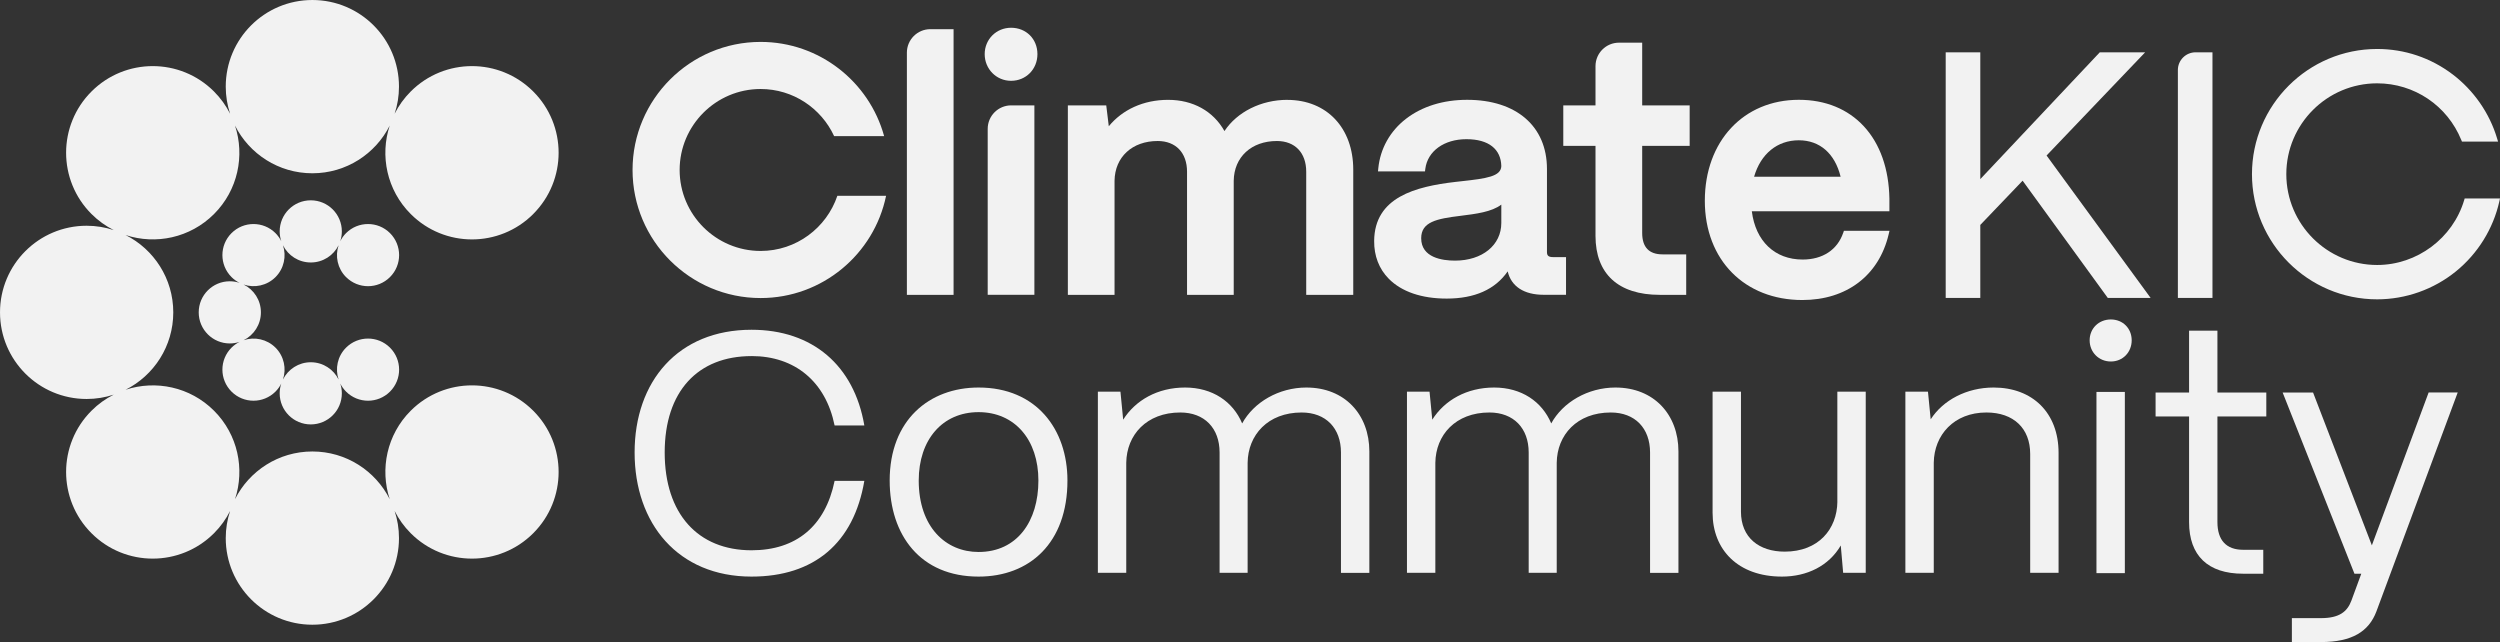
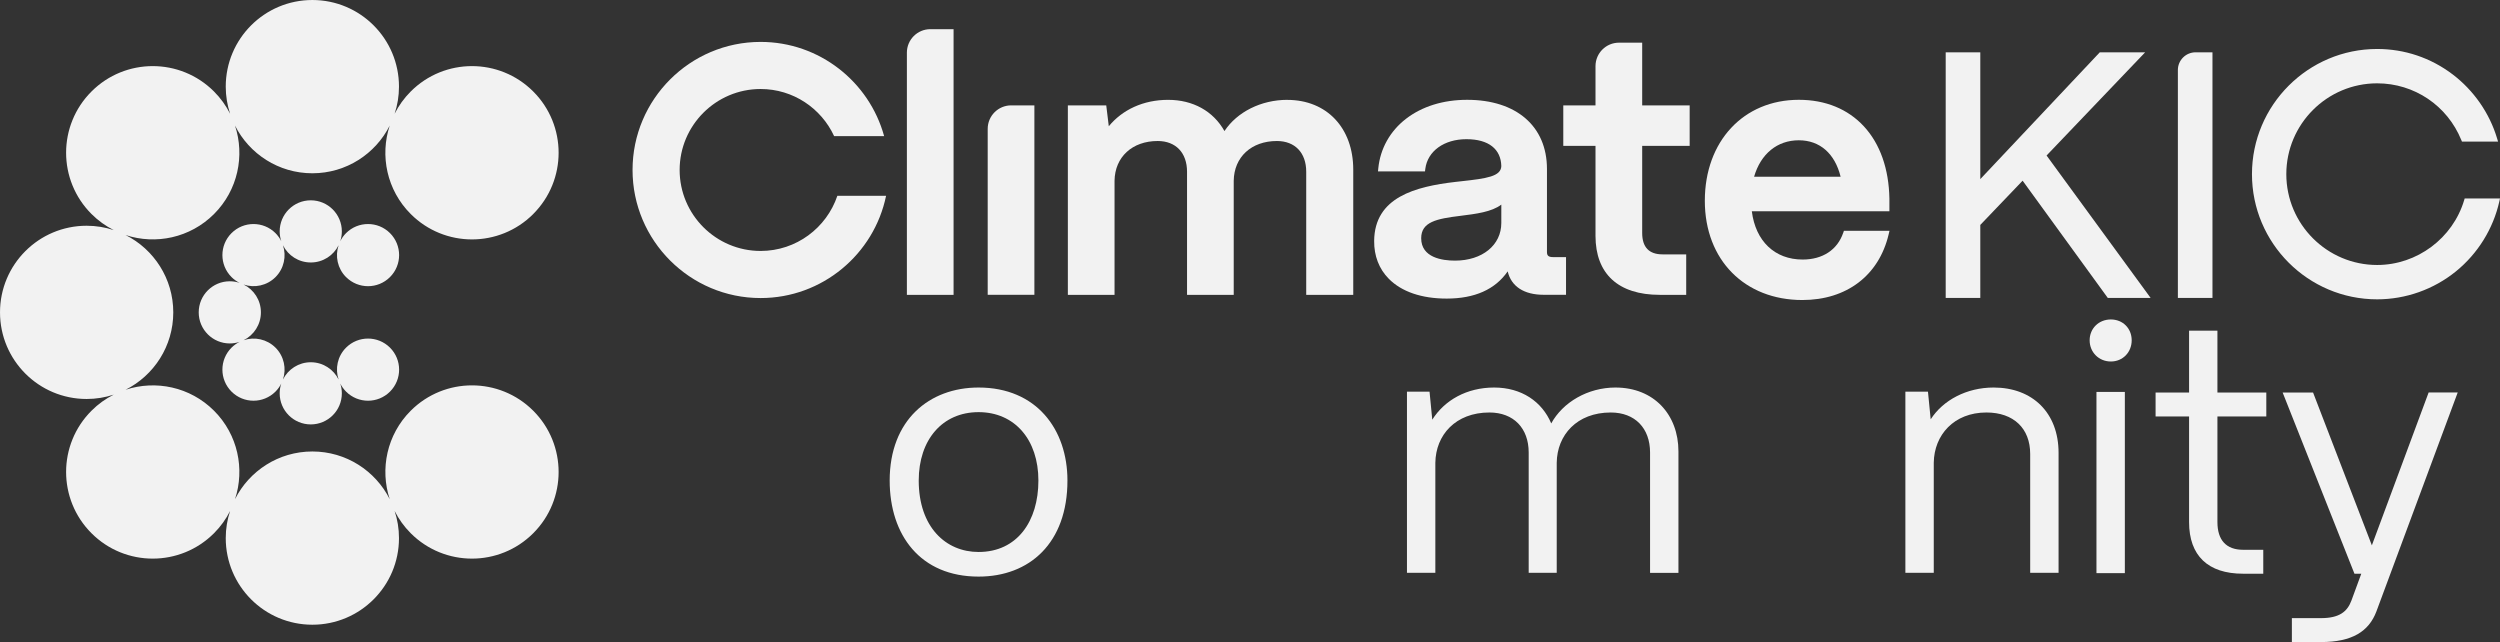
<svg xmlns="http://www.w3.org/2000/svg" viewBox="0 0 796.27 204.5" version="1.1" id="svg92" width="796.27" height="204.5">
  <rect x="0" y="0" width="796.27" height="204.5" fill="#333333" stroke="none" />
  <defs id="defs4">
    <style id="style2">
      .cls-1 {
        fill: none;
      }

      .cls-2 {
        fill: #f2f2f2;
      }
    </style>
  </defs>
  <g id="Vector_Logos" data-name="Vector Logos" transform="translate(-177.91,-198.9)">
    <g id="g62">
      <g id="g28">
-         <path class="cls-2" d="m 499.94,207.74 c -4.71,0 -8.4,3.69 -8.4,8.4 0,4.71 3.69,8.5 8.4,8.5 4.71,0 8.4,-3.65 8.4,-8.5 0,-4.85 -3.61,-8.4 -8.4,-8.4" id="path6" />
        <path class="cls-2" d="m 466.76,215.66 v 77.15 h 14.87 v -84.62 h -7.39 c -4.13,0 -7.48,3.35 -7.48,7.48" id="path8" />
        <path class="cls-2" d="m 492.5,239.94 v 52.86 h 14.87 v -60.34 h -7.39 c -4.13,0 -7.48,3.35 -7.48,7.48" id="path10" />
        <path class="cls-2" d="m 587.93,230.7 c -8.33,0 -15.99,3.85 -20.02,9.94 -3.56,-6.34 -10.01,-9.94 -17.94,-9.94 -7.93,0 -14.6,3.17 -18.9,8.41 l -0.81,-6.64 h -12.23 v 60.34 h 14.87 v -36.34 c 0.11,-7.57 5.64,-12.66 13.75,-12.66 5.76,0 9.34,3.75 9.34,9.78 v 39.22 h 14.87 v -36.34 c 0.11,-7.57 5.63,-12.66 13.75,-12.66 5.76,0 9.34,3.75 9.34,9.78 v 39.22 h 14.98 v -39.88 c 0,-13.29 -8.44,-22.22 -21.01,-22.22" id="path12" />
        <path class="cls-2" d="m 656.09,269.92 c 0,7.06 -6.06,11.99 -14.75,11.99 -4.02,0 -10.77,-0.93 -10.77,-7.13 0,-5.23 4.97,-6.22 12.54,-7.14 4.9,-0.61 9.94,-1.24 12.98,-3.57 z m 14.54,9.27 V 252.7 c 0,-13.57 -9.74,-22.01 -25.43,-22.01 -7.6,0 -14.33,2.09 -19.46,6.04 -5.08,3.91 -8.21,9.51 -8.83,15.76 l -0.1,1.01 h 14.97 l 0.1,-0.81 c 0.72,-5.66 5.98,-9.46 13.1,-9.46 7.12,0 10.99,3.2 11.11,8.56 -0.1,3.3 -4.64,3.95 -12.66,4.83 -0.64,0.07 -1.3,0.14 -1.97,0.22 -12.73,1.48 -25.76,4.87 -25.87,18.79 -0.05,4.76 1.56,8.93 4.65,12.05 4.09,4.14 10.48,6.32 18.45,6.32 8.93,0 15.46,-2.92 19.43,-8.67 1.13,4.81 5.2,7.46 11.47,7.46 h 7.11 v -12 h -4.13 c -1.62,0 -1.94,-0.62 -1.94,-1.61" id="path14" />
        <path class="cls-2" d="m 420.17,278.83 c -14.22,0 -25.79,-11.57 -25.79,-25.79 0,-14.22 11.57,-25.79 25.79,-25.79 10.37,0 19.32,6.15 23.41,15 h 15.93 c -4.74,-17.27 -20.58,-30 -39.34,-30 -22.49,0 -40.79,18.3 -40.79,40.79 0,22.49 18.3,40.79 40.79,40.79 19.67,0 36.14,-14 39.96,-32.56 h -15.52 c -3.44,10.19 -13.09,17.56 -24.43,17.56" id="path16" />
        <path class="cls-2" d="m 700.96,212.49 h -7.39 c -4.13,0 -7.48,3.35 -7.48,7.48 v 12.5 h -10.26 v 12.89 h 10.26 v 28.65 c 0,12.13 7.27,18.8 20.46,18.8 h 8.43 v -12.89 h -7.55 c -4.29,0 -6.47,-2.29 -6.47,-6.8 v -27.77 h 15.12 v -12.89 h -15.12 v -19.98 z" id="path18" />
        <path class="cls-2" d="m 750.85,243.58 c 6.69,0 11.49,4.22 13.31,11.61 H 736.6 c 2.12,-7.3 7.38,-11.61 14.25,-11.61 m 14.14,29.46 c -1.84,5.42 -6.55,8.53 -12.92,8.53 -8.88,0 -15,-5.86 -16.19,-15.37 h 43.82 v -4.03 c -0.16,-9.49 -2.97,-17.44 -8.12,-23.02 -5.12,-5.54 -12.28,-8.46 -20.72,-8.46 -17.63,0 -29.95,13.22 -29.95,32.16 0,18.94 12.77,31.61 31.05,31.61 14.12,0 24.4,-7.82 27.5,-20.91 l 0.27,-1.14 h -14.52 l -0.21,0.63 z" id="path20" />
        <path class="cls-2" d="m 962.93,262.1 -0.16,0.55 c -3.64,12.16 -15.04,20.65 -27.72,20.65 -15.95,0 -28.93,-12.98 -28.93,-28.93 0,-15.95 12.98,-28.93 28.93,-28.93 11.82,0 22.34,7.09 26.81,18.07 l 0.2,0.48 h 11.5 l -0.3,-0.99 c -2.4,-8.06 -7.44,-15.31 -14.18,-20.42 -6.97,-5.28 -15.28,-8.08 -24.03,-8.08 -21.98,0 -39.87,17.88 -39.87,39.87 0,21.99 17.88,39.87 39.87,39.87 9.11,0 18.02,-3.16 25.1,-8.91 6.97,-5.66 11.88,-13.58 13.82,-22.28 l 0.21,-0.94 h -11.24 z" id="path22" />
        <polygon class="cls-2" points="808.65,255.95 808.65,215.56 797.63,215.56 797.63,293.79 808.65,293.79 808.65,270.54 822.13,256.45 848.98,293.41 849.25,293.79 862.9,293.79 829.76,248.43 861.16,215.56 846.71,215.56 " id="polygon24" />
        <path class="cls-2" d="m 871.58,221.2 v 72.59 h 11.02 v -78.23 h -5.38 c -3.11,0 -5.64,2.53 -5.64,5.64" id="path26" />
      </g>
      <g id="g60">
        <g id="g52">
-           <path class="cls-2" d="m 417.28,312.31 c 13.83,0 23.63,8.17 26.46,22.11 h 9.47 c -3.27,-19.17 -16.55,-30.49 -35.93,-30.49 -23.41,0 -37.24,16.44 -37.24,39.09 0,22.65 13.83,39.53 37.24,39.53 19.93,0 32.56,-10.67 35.93,-30.49 h -9.47 c -2.94,14.37 -12.2,22.11 -26.46,22.11 -17.1,0 -27.66,-11.65 -27.66,-31.14 0,-19.49 10.56,-30.71 27.66,-30.71" id="path30" />
          <path class="cls-2" d="m 489.59,374.71 c -10.45,0 -19.06,-7.95 -19.06,-22.76 0,-12.96 7.51,-21.78 19.06,-21.78 11.55,0 19.06,8.82 19.06,21.78 0,12.96 -6.75,22.76 -19.06,22.76 m 0,-52.38 c -15.68,0 -28.31,10.34 -28.31,29.62 0,17.42 9.8,30.6 28.31,30.6 16.23,0 28.31,-10.67 28.31,-30.6 0,-16.33 -9.91,-29.62 -28.31,-29.62" id="path32" />
-           <path class="cls-2" d="m 594.02,322.33 c -8.82,0 -16.77,4.68 -20.47,11.43 -2.94,-6.97 -9.47,-11.43 -18.19,-11.43 -8.72,0 -15.79,4.03 -19.71,10.24 l -0.87,-8.93 h -7.19 v 57.71 h 9.04 v -35.06 c 0.11,-8.82 6.43,-16.01 17.21,-16.01 7.73,0 12.52,5.01 12.52,12.74 v 38.33 h 8.93 v -35.06 c 0.11,-8.82 6.42,-16.01 17.21,-16.01 7.73,0 12.52,5.01 12.52,12.74 v 38.33 h 9.04 v -38.66 c 0,-11.76 -7.84,-20.36 -20.04,-20.36" id="path34" />
          <path class="cls-2" d="m 692.46,322.33 c -8.82,0 -16.77,4.68 -20.47,11.43 -2.94,-6.97 -9.47,-11.43 -18.18,-11.43 -8.71,0 -15.79,4.03 -19.71,10.24 l -0.87,-8.93 h -7.19 v 57.71 h 9.04 v -35.06 c 0.11,-8.82 6.43,-16.01 17.21,-16.01 7.73,0 12.52,5.01 12.52,12.74 v 38.33 h 8.93 v -35.06 c 0.11,-8.82 6.42,-16.01 17.21,-16.01 7.73,0 12.52,5.01 12.52,12.74 v 38.33 h 9.04 v -38.66 c 0,-11.76 -7.84,-20.36 -20.04,-20.36" id="path36" />
-           <path class="cls-2" d="m 763.13,358.7 v 0 c -0.11,8.71 -5.99,15.9 -16.77,15.9 -8.17,0 -13.94,-4.46 -13.94,-12.74 v -38.22 h -9.04 v 38.55 c 0,11.76 8.06,20.36 22.1,20.36 7.95,0 14.92,-3.38 18.73,-9.91 l 0.76,8.71 h 7.19 v -57.71 h -9.04 v 35.06 z" id="path38" />
          <path class="cls-2" d="m 812.89,322.33 c -8.6,0 -16.12,4.03 -20.04,10.13 l -0.87,-8.82 h -7.19 v 57.71 h 9.04 v -35.06 c 0.11,-8.82 6.42,-16.01 16.77,-16.01 8.71,0 13.94,5.12 13.94,13.18 v 37.89 h 9.04 v -38.22 c 0,-12.74 -8.28,-20.8 -20.69,-20.8" id="path40" />
          <g id="g46">
            <polygon class="cls-2" points="854.69,381.45 854.69,323.73 845.65,323.73 845.65,381.45 " id="polygon42" />
            <path class="cls-2" d="m 850.23,300.65 c -3.81,0 -6.75,2.83 -6.75,6.64 0,3.81 2.94,6.75 6.75,6.75 3.81,0 6.64,-2.94 6.64,-6.75 0,-3.81 -2.83,-6.64 -6.64,-6.64" id="path44" />
          </g>
          <path class="cls-2" d="m 884.19,304.21 h -9.04 v 19.71 h -10.67 v 7.62 h 10.67 v 33.65 c 0,10.67 5.99,16.44 17.2,16.44 h 6.43 v -7.62 h -6.43 c -5.34,0 -8.17,-3.05 -8.17,-8.82 v -33.65 h 15.57 v -7.62 h -15.57 v -19.71 z" id="path48" />
          <path class="cls-2" d="m 933.37,372.6 v 0 l -18.73,-48.68 h -9.69 l 22.87,57.71 H 930 l -3.16,8.6 c -1.31,3.48 -3.81,5.55 -9.69,5.55 h -9.26 v 7.62 h 9.26 c 9.91,0 15.24,-3.38 17.64,-9.69 l 25.92,-69.8 h -9.26 l -18.08,48.68 z" id="path50" />
        </g>
        <g id="g58">
          <path class="cls-2" d="m 347.75,267.06 c 10.78,-10.78 10.78,-28.24 0,-39.02 -10.78,-10.78 -28.24,-10.78 -39.02,0 -2.13,2.13 -3.84,4.53 -5.13,7.09 0.9,-2.72 1.39,-5.62 1.39,-8.64 0,-15.24 -12.35,-27.59 -27.59,-27.59 -15.24,0 -27.59,12.35 -27.59,27.59 0,3.02 0.49,5.92 1.39,8.64 -1.29,-2.55 -2.99,-4.95 -5.13,-7.09 -10.78,-10.78 -28.24,-10.78 -39.02,0 -10.78,10.78 -10.78,28.24 0,39.02 2.13,2.13 4.53,3.84 7.09,5.13 -2.72,-0.9 -5.62,-1.39 -8.64,-1.39 -15.24,0 -27.59,12.35 -27.59,27.59 0,15.24 12.35,27.59 27.59,27.59 3.02,0 5.92,-0.49 8.64,-1.39 -2.55,1.29 -4.96,2.99 -7.09,5.13 -10.78,10.78 -10.78,28.24 0,39.02 10.77,10.78 28.24,10.78 39.02,0 2.13,-2.13 3.84,-4.53 5.13,-7.09 -0.9,2.72 -1.39,5.62 -1.39,8.64 0,15.24 12.35,27.59 27.59,27.59 15.24,0 27.59,-12.35 27.59,-27.59 0,-3.02 -0.49,-5.92 -1.39,-8.64 1.29,2.55 2.99,4.95 5.13,7.09 10.78,10.78 28.24,10.78 39.02,0 10.78,-10.77 10.78,-28.24 0,-39.02 -10.78,-10.77 -28.24,-10.77 -39.02,0 -7.62,7.62 -9.84,18.59 -6.69,28.17 -4.54,-9.01 -13.87,-15.19 -24.64,-15.19 -10.77,0 -20.1,6.18 -24.64,15.19 3.16,-9.58 0.94,-20.55 -6.68,-28.17 -7.62,-7.62 -18.59,-9.84 -28.17,-6.68 9.01,-4.54 15.19,-13.87 15.19,-24.64 0,-10.77 -6.18,-20.1 -15.19,-24.64 9.58,3.16 20.55,0.93 28.17,-6.69 7.62,-7.62 9.84,-18.59 6.68,-28.17 4.54,9.01 13.87,15.19 24.64,15.19 10.77,0 20.1,-6.18 24.64,-15.19 -3.16,9.58 -0.93,20.55 6.69,28.17 10.78,10.78 28.24,10.78 39.02,0" id="path54" />
          <path class="cls-2" d="m 288.13,287.15 c 3.87,3.87 10.13,3.87 14,0 3.87,-3.87 3.87,-10.13 0,-14 -3.87,-3.86 -10.13,-3.86 -14,0 -0.77,0.78 -1.39,1.65 -1.85,2.58 0.33,-0.99 0.51,-2.04 0.51,-3.13 0,-5.47 -4.43,-9.9 -9.9,-9.9 -5.47,0 -9.9,4.43 -9.9,9.9 0,1.1 0.18,2.15 0.51,3.13 -0.46,-0.93 -1.08,-1.8 -1.85,-2.58 -3.87,-3.86 -10.13,-3.86 -14,0 -3.87,3.87 -3.87,10.13 0,14 0.77,0.77 1.65,1.39 2.58,1.85 -0.98,-0.33 -2.04,-0.51 -3.13,-0.51 -5.47,0 -9.9,4.43 -9.9,9.9 0,5.47 4.43,9.9 9.9,9.9 1.09,0 2.15,-0.18 3.13,-0.51 -0.93,0.46 -1.8,1.08 -2.58,1.85 -3.87,3.87 -3.87,10.13 0,14 3.87,3.87 10.13,3.87 14,0 0.77,-0.77 1.39,-1.65 1.85,-2.58 -0.33,0.98 -0.51,2.04 -0.51,3.13 0,5.47 4.43,9.9 9.9,9.9 5.47,0 9.9,-4.43 9.9,-9.9 0,-1.09 -0.18,-2.15 -0.51,-3.13 0.47,0.93 1.08,1.8 1.85,2.58 3.87,3.87 10.13,3.87 14,0 3.87,-3.87 3.87,-10.13 0,-14 -3.87,-3.86 -10.13,-3.86 -14,0 -2.75,2.75 -3.53,6.71 -2.37,10.15 -1.62,-3.26 -4.98,-5.5 -8.86,-5.5 -3.88,0 -7.24,2.24 -8.87,5.5 1.16,-3.45 0.37,-7.41 -2.37,-10.15 -2.75,-2.74 -6.71,-3.53 -10.15,-2.37 3.26,-1.62 5.5,-4.98 5.5,-8.87 0,-3.89 -2.24,-7.24 -5.5,-8.86 3.45,1.16 7.41,0.37 10.15,-2.37 2.74,-2.75 3.53,-6.7 2.37,-10.15 1.62,3.26 4.98,5.49 8.87,5.49 3.89,0 7.24,-2.24 8.86,-5.49 -1.16,3.45 -0.37,7.4 2.37,10.15" id="path56" />
        </g>
      </g>
    </g>
  </g>
  <g id="Clear_space" data-name="Clear space" transform="translate(-177.91,-198.9)">
    <g id="g89">
      <g id="g69">
        <path class="cls-1" d="m 1144.01,267.13 c 10.78,-10.78 10.78,-28.24 0,-39.02 -10.78,-10.78 -28.24,-10.78 -39.02,0 -2.13,2.13 -3.84,4.53 -5.13,7.09 0.9,-2.72 1.39,-5.62 1.39,-8.64 0,-15.24 -12.35,-27.59 -27.59,-27.59 -15.24,0 -27.59,12.35 -27.59,27.59 0,3.02 0.49,5.92 1.39,8.64 -1.29,-2.55 -2.99,-4.95 -5.13,-7.09 -10.78,-10.78 -28.24,-10.78 -39.02,0 -10.78,10.78 -10.78,28.24 0,39.02 2.13,2.13 4.53,3.84 7.09,5.13 -2.72,-0.9 -5.62,-1.39 -8.64,-1.39 -15.24,0 -27.59,12.35 -27.59,27.59 0,15.24 12.35,27.59 27.59,27.59 3.02,0 5.92,-0.49 8.64,-1.39 -2.55,1.29 -4.96,2.99 -7.09,5.13 -10.78,10.78 -10.78,28.24 0,39.02 10.77,10.78 28.24,10.78 39.02,0 2.13,-2.13 3.84,-4.53 5.13,-7.09 -0.9,2.72 -1.39,5.62 -1.39,8.64 0,15.24 12.35,27.59 27.59,27.59 15.24,0 27.59,-12.35 27.59,-27.59 0,-3.02 -0.49,-5.92 -1.39,-8.64 1.29,2.55 2.99,4.95 5.13,7.09 10.78,10.78 28.24,10.78 39.02,0 10.78,-10.77 10.78,-28.24 0,-39.02 -10.78,-10.77 -28.24,-10.77 -39.02,0 -7.62,7.62 -9.84,18.59 -6.69,28.17 -4.54,-9.01 -13.87,-15.19 -24.64,-15.19 -10.77,0 -20.1,6.18 -24.64,15.19 3.16,-9.58 0.94,-20.55 -6.68,-28.17 -7.62,-7.62 -18.59,-9.84 -28.17,-6.68 9.01,-4.54 15.19,-13.87 15.19,-24.64 0,-10.77 -6.18,-20.1 -15.19,-24.64 9.58,3.16 20.55,0.93 28.17,-6.69 7.62,-7.62 9.84,-18.59 6.68,-28.17 4.54,9.01 13.87,15.19 24.64,15.19 10.77,0 20.1,-6.18 24.64,-15.19 -3.16,9.58 -0.93,20.55 6.69,28.17 10.78,10.78 28.24,10.78 39.02,0" id="path65" />
        <path class="cls-1" d="m 1084.39,287.22 c 3.87,3.87 10.13,3.87 14,0 3.87,-3.87 3.87,-10.13 0,-14 -3.87,-3.86 -10.13,-3.86 -14,0 -0.77,0.78 -1.39,1.65 -1.85,2.58 0.33,-0.99 0.51,-2.04 0.51,-3.13 0,-5.47 -4.43,-9.9 -9.9,-9.9 -5.47,0 -9.9,4.43 -9.9,9.9 0,1.1 0.18,2.15 0.51,3.13 -0.46,-0.93 -1.08,-1.8 -1.85,-2.58 -3.87,-3.86 -10.13,-3.86 -14,0 -3.87,3.87 -3.87,10.13 0,14 0.77,0.77 1.65,1.39 2.58,1.85 -0.98,-0.33 -2.04,-0.51 -3.13,-0.51 -5.47,0 -9.9,4.43 -9.9,9.9 0,5.47 4.43,9.9 9.9,9.9 1.09,0 2.15,-0.18 3.13,-0.51 -0.93,0.46 -1.8,1.08 -2.58,1.85 -3.87,3.87 -3.87,10.13 0,14 3.87,3.87 10.13,3.87 14,0 0.77,-0.77 1.39,-1.65 1.85,-2.58 -0.33,0.98 -0.51,2.04 -0.51,3.13 0,5.47 4.43,9.9 9.9,9.9 5.47,0 9.9,-4.43 9.9,-9.9 0,-1.09 -0.18,-2.15 -0.51,-3.13 0.47,0.93 1.08,1.8 1.85,2.58 3.87,3.87 10.13,3.87 14,0 3.87,-3.87 3.87,-10.13 0,-14 -3.87,-3.86 -10.13,-3.86 -14,0 -2.75,2.75 -3.53,6.71 -2.37,10.15 -1.62,-3.26 -4.98,-5.5 -8.86,-5.5 -3.88,0 -7.24,2.24 -8.87,5.5 1.16,-3.45 0.37,-7.41 -2.37,-10.15 -2.75,-2.74 -6.71,-3.53 -10.15,-2.37 3.26,-1.62 5.5,-4.98 5.5,-8.87 0,-3.89 -2.24,-7.24 -5.5,-8.86 3.45,1.16 7.41,0.37 10.15,-2.37 2.74,-2.75 3.53,-6.7 2.37,-10.15 1.62,3.26 4.98,5.49 8.87,5.49 3.89,0 7.24,-2.24 8.86,-5.49 -1.16,3.45 -0.37,7.4 2.37,10.15" id="path67" />
      </g>
      <g id="g75">
        <path class="cls-1" d="m 347.75,471.64 c 10.78,-10.78 10.78,-28.24 0,-39.02 -10.78,-10.78 -28.24,-10.78 -39.02,0 -2.13,2.13 -3.84,4.53 -5.13,7.09 0.9,-2.72 1.39,-5.62 1.39,-8.64 0,-15.24 -12.35,-27.59 -27.59,-27.59 -15.24,0 -27.59,12.35 -27.59,27.59 0,3.02 0.49,5.92 1.39,8.64 -1.29,-2.55 -2.99,-4.95 -5.13,-7.09 -10.78,-10.78 -28.24,-10.78 -39.02,0 -10.78,10.78 -10.78,28.24 0,39.02 2.13,2.13 4.53,3.84 7.09,5.13 -2.72,-0.9 -5.62,-1.39 -8.64,-1.39 -15.24,0 -27.59,12.35 -27.59,27.59 0,15.24 12.35,27.59 27.59,27.59 3.02,0 5.92,-0.49 8.64,-1.39 -2.55,1.29 -4.96,2.99 -7.09,5.13 -10.78,10.78 -10.78,28.24 0,39.02 10.77,10.78 28.24,10.78 39.02,0 2.13,-2.13 3.84,-4.53 5.13,-7.09 -0.9,2.72 -1.39,5.62 -1.39,8.64 0,15.24 12.35,27.59 27.59,27.59 15.24,0 27.59,-12.35 27.59,-27.59 0,-3.02 -0.49,-5.92 -1.39,-8.64 1.29,2.55 2.99,4.95 5.13,7.09 10.78,10.78 28.24,10.78 39.02,0 10.78,-10.77 10.78,-28.24 0,-39.02 -10.78,-10.77 -28.24,-10.77 -39.02,0 -7.62,7.62 -9.84,18.59 -6.69,28.17 -4.54,-9.01 -13.87,-15.19 -24.64,-15.19 -10.77,0 -20.1,6.18 -24.64,15.19 3.16,-9.58 0.94,-20.55 -6.68,-28.17 -7.62,-7.62 -18.59,-9.84 -28.17,-6.68 9.01,-4.54 15.19,-13.87 15.19,-24.64 0,-10.77 -6.18,-20.1 -15.19,-24.64 9.58,3.16 20.55,0.93 28.17,-6.69 7.62,-7.62 9.84,-18.59 6.68,-28.17 4.54,9.01 13.87,15.19 24.64,15.19 10.77,0 20.1,-6.18 24.64,-15.19 -3.16,9.58 -0.93,20.55 6.69,28.17 10.78,10.78 28.24,10.78 39.02,0" id="path71" />
        <path class="cls-1" d="m 288.13,491.73 c 3.87,3.87 10.13,3.87 14,0 3.87,-3.87 3.87,-10.13 0,-14 -3.87,-3.86 -10.13,-3.86 -14,0 -0.77,0.78 -1.39,1.65 -1.85,2.58 0.33,-0.99 0.51,-2.04 0.51,-3.13 0,-5.47 -4.43,-9.9 -9.9,-9.9 -5.47,0 -9.9,4.43 -9.9,9.9 0,1.1 0.18,2.15 0.51,3.13 -0.46,-0.93 -1.08,-1.8 -1.85,-2.58 -3.87,-3.86 -10.13,-3.86 -14,0 -3.87,3.87 -3.87,10.13 0,14 0.77,0.77 1.65,1.39 2.58,1.85 -0.98,-0.33 -2.04,-0.51 -3.13,-0.51 -5.47,0 -9.9,4.43 -9.9,9.9 0,5.47 4.43,9.9 9.9,9.9 1.09,0 2.15,-0.18 3.13,-0.51 -0.93,0.46 -1.8,1.08 -2.58,1.85 -3.87,3.87 -3.87,10.13 0,14 3.87,3.87 10.13,3.87 14,0 0.77,-0.77 1.39,-1.65 1.85,-2.58 -0.33,0.98 -0.51,2.04 -0.51,3.13 0,5.47 4.43,9.9 9.9,9.9 5.47,0 9.9,-4.43 9.9,-9.9 0,-1.09 -0.18,-2.15 -0.51,-3.13 0.47,0.93 1.08,1.8 1.85,2.58 3.87,3.87 10.13,3.87 14,0 3.87,-3.87 3.87,-10.13 0,-14 -3.87,-3.86 -10.13,-3.86 -14,0 -2.75,2.75 -3.53,6.71 -2.37,10.15 -1.62,-3.26 -4.98,-5.5 -8.86,-5.5 -3.88,0 -7.24,2.24 -8.87,5.5 1.16,-3.45 0.37,-7.41 -2.37,-10.15 -2.75,-2.74 -6.71,-3.53 -10.15,-2.37 3.26,-1.62 5.5,-4.98 5.5,-8.87 0,-3.89 -2.24,-7.24 -5.5,-8.86 3.45,1.16 7.41,0.37 10.15,-2.37 2.74,-2.75 3.53,-6.7 2.37,-10.15 1.62,3.26 4.98,5.49 8.87,5.49 3.89,0 7.24,-2.24 8.86,-5.49 -1.16,3.45 -0.37,7.4 2.37,10.15" id="path73" />
      </g>
      <g id="g81">
        <path class="cls-1" d="m 169.83,267.13 c 10.78,-10.78 10.78,-28.24 0,-39.02 -10.78,-10.78 -28.24,-10.78 -39.02,0 -2.13,2.13 -3.84,4.53 -5.13,7.09 0.9,-2.72 1.39,-5.62 1.39,-8.64 0,-15.24 -12.35,-27.59 -27.59,-27.59 -15.24,0 -27.59,12.35 -27.59,27.59 0,3.02 0.49,5.92 1.39,8.64 -1.29,-2.55 -2.99,-4.95 -5.13,-7.09 -10.78,-10.78 -28.24,-10.78 -39.02,0 -10.78,10.78 -10.78,28.24 0,39.02 2.13,2.13 4.53,3.84 7.09,5.13 -2.72,-0.9 -5.62,-1.39 -8.64,-1.39 -15.24,0 -27.59,12.35 -27.59,27.59 0,15.24 12.35,27.59 27.59,27.59 3.02,0 5.92,-0.49 8.64,-1.39 -2.55,1.29 -4.96,2.99 -7.09,5.13 -10.78,10.78 -10.78,28.24 0,39.02 10.77,10.78 28.24,10.78 39.02,0 2.13,-2.13 3.84,-4.53 5.13,-7.09 -0.9,2.72 -1.39,5.62 -1.39,8.64 0,15.24 12.35,27.59 27.59,27.59 15.24,0 27.59,-12.35 27.59,-27.59 0,-3.02 -0.49,-5.92 -1.39,-8.64 1.29,2.55 2.99,4.95 5.13,7.09 10.78,10.78 28.24,10.78 39.02,0 10.78,-10.77 10.78,-28.24 0,-39.02 -10.78,-10.77 -28.24,-10.77 -39.02,0 -7.62,7.62 -9.84,18.59 -6.69,28.17 -4.54,-9.01 -13.87,-15.19 -24.64,-15.19 -10.77,0 -20.1,6.18 -24.64,15.19 3.16,-9.58 0.94,-20.55 -6.68,-28.17 -7.62,-7.62 -18.59,-9.84 -28.17,-6.68 9.01,-4.54 15.19,-13.87 15.19,-24.64 0,-10.77 -6.18,-20.1 -15.19,-24.64 9.58,3.16 20.55,0.93 28.17,-6.69 7.62,-7.62 9.84,-18.59 6.68,-28.17 4.54,9.01 13.87,15.19 24.64,15.19 10.77,0 20.1,-6.18 24.64,-15.19 -3.16,9.58 -0.93,20.55 6.69,28.17 10.78,10.78 28.24,10.78 39.02,0" id="path77" />
        <path class="cls-1" d="m 110.22,287.22 c 3.87,3.87 10.13,3.87 14,0 3.87,-3.87 3.87,-10.13 0,-14 -3.87,-3.86 -10.13,-3.86 -14,0 -0.77,0.78 -1.39,1.65 -1.85,2.58 0.33,-0.99 0.51,-2.04 0.51,-3.13 0,-5.47 -4.43,-9.9 -9.9,-9.9 -5.47,0 -9.9,4.43 -9.9,9.9 0,1.1 0.18,2.15 0.51,3.13 -0.46,-0.93 -1.08,-1.8 -1.85,-2.58 -3.87,-3.86 -10.13,-3.86 -14,0 -3.87,3.87 -3.87,10.13 0,14 0.77,0.77 1.65,1.39 2.58,1.85 -0.98,-0.33 -2.04,-0.51 -3.13,-0.51 -5.47,0 -9.9,4.43 -9.9,9.9 0,5.47 4.43,9.9 9.9,9.9 1.09,0 2.15,-0.18 3.13,-0.51 -0.93,0.46 -1.8,1.08 -2.58,1.85 -3.87,3.87 -3.87,10.13 0,14 3.87,3.87 10.13,3.87 14,0 0.77,-0.77 1.39,-1.65 1.85,-2.58 -0.33,0.98 -0.51,2.04 -0.51,3.13 0,5.47 4.43,9.9 9.9,9.9 5.47,0 9.9,-4.43 9.9,-9.9 0,-1.09 -0.18,-2.15 -0.51,-3.13 0.47,0.93 1.08,1.8 1.85,2.58 3.87,3.87 10.13,3.87 14,0 3.87,-3.87 3.87,-10.13 0,-14 -3.87,-3.86 -10.13,-3.86 -14,0 -2.75,2.75 -3.53,6.71 -2.37,10.15 -1.62,-3.26 -4.98,-5.5 -8.86,-5.5 -3.88,0 -7.24,2.24 -8.87,5.5 1.16,-3.45 0.37,-7.41 -2.37,-10.15 -2.75,-2.74 -6.71,-3.53 -10.15,-2.37 3.26,-1.62 5.5,-4.98 5.5,-8.87 0,-3.89 -2.24,-7.24 -5.5,-8.86 3.45,1.16 7.41,0.37 10.15,-2.37 2.74,-2.75 3.53,-6.7 2.37,-10.15 1.62,3.26 4.98,5.49 8.87,5.49 3.89,0 7.24,-2.24 8.86,-5.49 -1.16,3.45 -0.37,7.4 2.37,10.15" id="path79" />
      </g>
      <g id="g87">
        <path class="cls-1" d="m 347.75,68.16 c 10.78,-10.78 10.78,-28.24 0,-39.02 -10.78,-10.78 -28.24,-10.78 -39.02,0 -2.13,2.13 -3.84,4.53 -5.13,7.09 0.9,-2.72 1.39,-5.62 1.39,-8.64 C 304.99,12.35 292.64,0 277.4,0 c -15.24,0 -27.59,12.35 -27.59,27.59 0,3.02 0.49,5.92 1.39,8.64 -1.29,-2.55 -2.99,-4.95 -5.13,-7.09 -10.78,-10.78 -28.24,-10.78 -39.02,0 -10.78,10.78 -10.78,28.24 0,39.02 2.13,2.13 4.53,3.84 7.09,5.13 -2.72,-0.9 -5.62,-1.39 -8.64,-1.39 -15.24,0 -27.59,12.35 -27.59,27.59 0,15.24 12.35,27.59 27.59,27.59 3.02,0 5.92,-0.49 8.64,-1.39 -2.55,1.29 -4.96,2.99 -7.09,5.13 -10.78,10.78 -10.78,28.24 0,39.02 10.77,10.78 28.24,10.78 39.02,0 2.13,-2.13 3.84,-4.53 5.13,-7.09 -0.9,2.72 -1.39,5.62 -1.39,8.64 0,15.24 12.35,27.59 27.59,27.59 15.24,0 27.59,-12.35 27.59,-27.59 0,-3.02 -0.49,-5.92 -1.39,-8.64 1.29,2.55 2.99,4.95 5.13,7.09 10.78,10.78 28.24,10.78 39.02,0 10.78,-10.77 10.78,-28.24 0,-39.02 -10.78,-10.77 -28.24,-10.77 -39.02,0 -7.62,7.62 -9.84,18.59 -6.69,28.17 -4.54,-9.01 -13.87,-15.19 -24.64,-15.19 -10.77,0 -20.1,6.18 -24.64,15.19 3.16,-9.58 0.94,-20.55 -6.68,-28.17 -7.62,-7.62 -18.59,-9.84 -28.17,-6.68 9.01,-4.54 15.19,-13.87 15.19,-24.64 0,-10.77 -6.18,-20.1 -15.19,-24.64 9.58,3.16 20.55,0.93 28.17,-6.69 7.62,-7.62 9.84,-18.59 6.68,-28.17 4.54,9.01 13.87,15.19 24.64,15.19 10.77,0 20.1,-6.18 24.64,-15.19 -3.16,9.58 -0.93,20.55 6.69,28.17 10.78,10.78 28.24,10.78 39.02,0" id="path83" />
        <path class="cls-1" d="m 288.13,88.25 c 3.87,3.87 10.13,3.87 14,0 3.87,-3.87 3.87,-10.13 0,-14 -3.87,-3.86 -10.13,-3.86 -14,0 -0.77,0.78 -1.39,1.65 -1.85,2.58 0.33,-0.99 0.51,-2.04 0.51,-3.13 0,-5.47 -4.43,-9.9 -9.9,-9.9 -5.47,0 -9.9,4.43 -9.9,9.9 0,1.1 0.18,2.15 0.51,3.13 -0.46,-0.93 -1.08,-1.8 -1.85,-2.58 -3.87,-3.86 -10.13,-3.86 -14,0 -3.87,3.87 -3.87,10.13 0,14 0.77,0.77 1.65,1.39 2.58,1.85 -0.98,-0.33 -2.04,-0.51 -3.13,-0.51 -5.47,0 -9.9,4.43 -9.9,9.9 0,5.47 4.43,9.9 9.9,9.9 1.09,0 2.15,-0.18 3.13,-0.51 -0.93,0.46 -1.8,1.08 -2.58,1.85 -3.87,3.87 -3.87,10.13 0,14 3.87,3.87 10.13,3.87 14,0 0.77,-0.77 1.39,-1.65 1.85,-2.58 -0.33,0.98 -0.51,2.04 -0.51,3.13 0,5.47 4.43,9.9 9.9,9.9 5.47,0 9.9,-4.43 9.9,-9.9 0,-1.09 -0.18,-2.15 -0.51,-3.13 0.47,0.93 1.08,1.8 1.85,2.58 3.87,3.87 10.13,3.87 14,0 3.87,-3.87 3.87,-10.13 0,-14 -3.87,-3.86 -10.13,-3.86 -14,0 -2.75,2.75 -3.53,6.71 -2.37,10.15 -1.62,-3.26 -4.98,-5.5 -8.86,-5.5 -3.88,0 -7.24,2.24 -8.87,5.5 1.16,-3.45 0.37,-7.41 -2.37,-10.15 -2.75,-2.74 -6.71,-3.53 -10.15,-2.37 3.26,-1.62 5.5,-4.98 5.5,-8.87 0,-3.89 -2.24,-7.24 -5.5,-8.86 3.45,1.16 7.41,0.37 10.15,-2.37 2.74,-2.75 3.53,-6.7 2.37,-10.15 1.62,3.26 4.98,5.49 8.87,5.49 3.89,0 7.24,-2.24 8.86,-5.49 -1.16,3.45 -0.37,7.4 2.37,10.15" id="path85" />
      </g>
    </g>
  </g>
</svg>